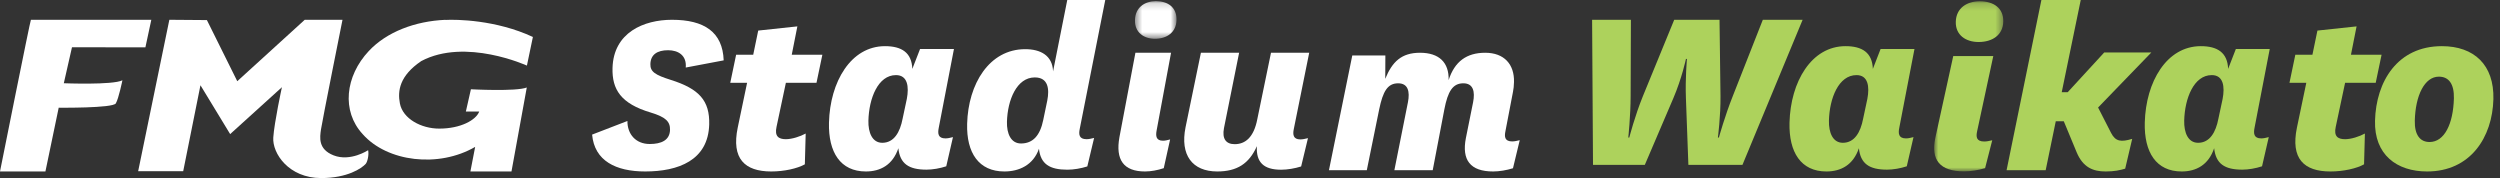
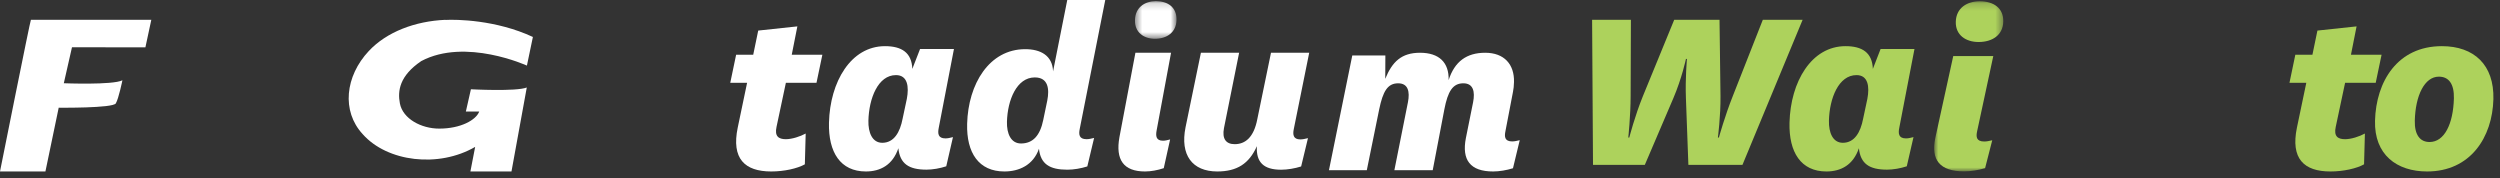
<svg xmlns="http://www.w3.org/2000/svg" xmlns:xlink="http://www.w3.org/1999/xlink" width="351px" height="25px" viewBox="0 0 351 25" version="1.1">
  <rect x="0" y="0" width="351" height="25" fill="#333333" stroke="none" />
  <title>logo2</title>
  <desc>Created with Sketch.</desc>
  <defs>
    <polygon id="path-1" points="0.475 0.165 6.31 0.165 6.31 5.444 0.475 5.444 0.475 0.165" />
    <polygon id="path-3" points="10.621 0.179 0.914 0.179 0.914 24.061 10.621 24.061" />
  </defs>
  <g id="HomeTablet" stroke="none" stroke-width="1" fill="none" fill-rule="evenodd" transform="translate(-208, -7295)">
    <g id="footer" transform="translate(0, 7210)">
      <g id="logo1" transform="translate(208, 85)">
        <path d="M8.959,11.687 L10.107,6.634 C11.872,6.634 20.415,6.649 20.415,6.649 L21.245,2.778 C18.258,2.778 5.587,2.788 4.34,2.779 C4.26,2.779 0,24.074 0,24.074 L6.377,24.074 L8.242,15.121 C8.242,15.121 15.852,15.204 16.261,14.515 C16.668,13.826 17.186,11.273 17.186,11.273 C15.841,11.962 8.959,11.687 8.959,11.687" id="Fill-1" fill="#FFFFFF" />
-         <path d="M46.829,21.809 C44.634,20.941 44.908,19.288 45.065,18.18 C45.223,17.072 48.087,2.778 48.087,2.778 L42.785,2.778 L33.312,11.402 L29.049,2.819 L23.777,2.778 L19.397,24.041 L25.721,24.041 L28.144,11.969 L32.314,18.828 L39.58,12.244 C39.58,12.244 38.505,17.196 38.368,19.321 C38.226,21.514 40.521,25 45.097,25 C48.767,25 50.766,23.643 51.339,23.014 C51.589,22.743 51.822,21.756 51.687,21.087 C51.687,21.087 49.184,22.743 46.829,21.809" id="Fill-3" fill="#FFFFFF" />
        <path d="M62.531,2.799 L62.531,2.783 C58.277,2.97 54.3,4.474 51.784,7.157 C48.455,10.707 47.936,15.599 50.914,18.825 C54.363,22.74 61.594,23.604 66.713,20.622 L66.044,24.074 L71.812,24.074 L73.96,12.283 C72.505,12.874 66.116,12.534 66.116,12.534 L65.406,15.662 C65.406,15.662 66.201,15.67 67.285,15.659 C66.834,16.863 64.665,18.056 61.684,18.056 C59.146,18.066 56.555,16.672 56.146,14.525 C55.805,12.761 56.087,10.646 59.146,8.575 C65.352,5.276 73.979,9.208 73.979,9.208 L74.818,5.19 C69.648,2.777 64.046,2.713 62.531,2.799" id="Fill-5" fill="#FFFFFF" />
-         <path d="M93.8,7.051 C95.269,7.051 96.43,7.816 96.278,9.483 L101.605,8.476 C101.462,4.481 98.858,2.778 94.346,2.778 C90.406,2.778 86.133,4.55 85.998,9.553 C85.917,12.54 87.152,14.555 91.38,15.806 C93.44,16.431 94.103,17.057 94.071,18.237 C94.032,19.697 92.837,20.218 91.225,20.218 C89.255,20.218 88.075,18.829 88.089,16.987 L83.132,18.898 C83.461,22.581 86.465,24.074 90.584,24.074 C95.239,24.074 99.435,22.511 99.572,17.473 C99.662,14.138 98.167,12.472 94.189,11.22 C91.987,10.526 91.284,10.073 91.313,8.996 C91.349,7.677 92.261,7.051 93.8,7.051" id="Fill-7" fill="#FFFFFF" />
        <path d="M111.95,3.704 L106.454,4.292 L105.753,7.682 L103.353,7.682 L102.529,11.623 L104.893,11.623 L103.577,17.917 C102.67,22.275 104.556,24.074 108.281,24.074 C110.108,24.074 111.946,23.659 113.001,23.071 L113.118,18.748 C112.355,19.163 111.198,19.543 110.338,19.543 C109.3,19.543 108.738,19.128 109.024,17.814 L110.338,11.623 L114.636,11.623 L115.461,7.682 L111.162,7.682 L111.95,3.704 Z" id="Fill-9" fill="#FFFFFF" />
-         <path d="M127.319,13.881 L126.724,16.674 C126.362,18.56 125.519,20.048 123.874,20.048 C122.475,20.048 121.881,18.632 121.924,16.928 C122.003,13.808 123.275,10.545 125.794,10.545 C127.439,10.545 127.643,12.176 127.319,13.881 Z M133.934,6.881 L129.176,6.881 L128.091,9.673 C128.008,7.388 126.596,6.481 124.252,6.481 C119.459,6.481 116.534,11.487 116.389,17.218 C116.284,21.389 118,24.074 121.569,24.074 C123.598,24.074 125.335,23.167 126.129,20.81 C126.355,22.985 127.593,23.819 130.077,23.819 C130.952,23.819 131.972,23.639 132.854,23.348 L133.796,19.25 C133.374,19.359 133.057,19.431 132.743,19.431 C131.693,19.431 131.64,18.741 131.8,17.944 L133.934,6.881 Z" id="Fill-11" fill="#FFFFFF" />
+         <path d="M127.319,13.881 L126.724,16.674 C126.362,18.56 125.519,20.048 123.874,20.048 C122.475,20.048 121.881,18.632 121.924,16.928 C122.003,13.808 123.275,10.545 125.794,10.545 C127.439,10.545 127.643,12.176 127.319,13.881 Z M133.934,6.881 L129.176,6.881 L128.091,9.673 C128.008,7.388 126.596,6.481 124.252,6.481 C119.459,6.481 116.534,11.487 116.389,17.218 C116.284,21.389 118,24.074 121.569,24.074 C123.598,24.074 125.335,23.167 126.129,20.81 C126.355,22.985 127.593,23.819 130.077,23.819 C130.952,23.819 131.972,23.639 132.854,23.348 L133.796,19.25 C133.374,19.359 133.057,19.431 132.743,19.431 C131.693,19.431 131.64,18.741 131.8,17.944 L133.934,6.881 " id="Fill-11" fill="#FFFFFF" />
        <path d="M147.036,14.126 L146.47,16.851 C146.025,19.047 145.006,20.144 143.346,20.144 C141.933,20.144 141.333,18.763 141.376,17.1 C141.456,14.055 142.74,10.87 145.284,10.87 C147.157,10.87 147.363,12.462 147.036,14.126 Z M155.179,0 L149.844,0 L147.85,10.019 C147.767,7.789 146.094,6.904 143.939,6.904 C138.887,6.904 135.933,11.789 135.786,17.383 C135.679,21.454 137.414,24.074 141.017,24.074 C143.067,24.074 145.068,23.189 145.87,20.888 C146.098,23.012 147.348,23.826 149.857,23.826 C150.741,23.826 151.77,23.649 152.66,23.365 L153.613,19.366 C153.186,19.472 152.866,19.542 152.548,19.542 C151.488,19.542 151.435,18.869 151.596,18.091 L155.179,0 Z" id="Fill-13" fill="#FFFFFF" />
        <g id="Group-17" stroke-width="1" transform="translate(158.874, 0)">
          <mask id="mask-2" fill="white">
            <use xlink:href="#path-1" />
          </mask>
          <g id="Clip-16" />
          <path d="M3.415,0.165 C1.85,0.165 0.524,1.028 0.476,2.821 C0.43,4.548 1.709,5.444 3.274,5.444 C4.968,5.444 6.263,4.548 6.309,2.821 C6.357,1.028 5.109,0.165 3.415,0.165" id="Fill-15" fill="#FFFFFF" mask="url(#mask-2)" />
        </g>
        <path d="M164.416,7.407 L159.412,7.407 L157.169,19.256 C156.594,22.433 157.748,24.074 160.763,24.074 C161.591,24.074 162.557,23.895 163.392,23.61 L164.285,19.577 C163.885,19.684 163.586,19.756 163.287,19.756 C162.293,19.756 162.243,19.078 162.394,18.292 L164.416,7.407 Z" id="Fill-18" fill="#FFFFFF" />
        <path d="M183.813,7.407 L178.448,7.407 L176.534,16.69 C176.037,19.328 174.806,20.241 173.349,20.241 C172.141,20.241 171.557,19.503 171.845,17.991 L173.973,7.407 L168.608,7.407 L166.447,17.886 C165.671,21.753 167.386,24.074 170.903,24.074 C173.674,24.074 175.372,22.984 176.467,20.523 C176.337,22.773 177.409,23.828 179.862,23.828 C180.749,23.828 181.785,23.652 182.68,23.371 L183.638,19.397 C183.208,19.503 182.887,19.574 182.567,19.574 C181.572,19.574 181.484,18.905 181.646,18.132 L183.813,7.407 Z" id="Fill-20" fill="#FFFFFF" />
        <path d="M212.31,19.855 C211.255,19.855 211.202,19.193 211.362,18.426 L212.425,12.882 C212.506,12.463 212.55,12.08 212.565,11.522 C212.631,9.046 211.197,7.407 208.522,7.407 C205.917,7.407 204.231,8.629 203.388,11.243 C203.454,8.768 202.047,7.407 199.372,7.407 C196.768,7.407 195.468,8.663 194.489,11.069 L194.506,7.791 L189.86,7.791 L186.584,23.899 L191.899,23.899 L193.638,15.357 C194.162,12.812 194.826,11.696 196.303,11.696 C197.711,11.696 197.961,12.882 197.676,14.346 L195.769,23.899 L201.153,23.899 L202.787,15.357 C203.276,12.812 203.975,11.696 205.454,11.696 C206.861,11.696 207.11,12.882 206.825,14.346 L205.813,19.368 C205.203,22.471 206.428,24.074 209.631,24.074 C210.51,24.074 211.535,23.899 212.422,23.621 L213.371,19.681 C212.946,19.785 212.627,19.855 212.31,19.855" id="Fill-22" fill="#FFFFFF" />
        <path d="M241.558,13.465 C241.589,16.301 241.192,19.309 241.192,19.309 L241.333,19.309 C241.333,19.309 242.189,16.231 243.28,13.499 L247.5,2.778 L253.089,2.778 L244.64,23.148 L237.049,23.148 L236.702,13.741 C236.597,11.078 236.847,8.277 236.847,8.277 L236.707,8.277 C236.707,8.277 236.142,10.974 234.943,13.776 L230.933,23.148 L223.659,23.148 L223.532,2.778 L228.979,2.778 L228.941,13.465 C228.937,16.301 228.611,19.309 228.611,19.309 L228.752,19.309 C228.752,19.309 229.535,16.267 230.663,13.499 L235.06,2.778 L241.421,2.778 L241.558,13.465 Z" id="Fill-24" fill="#ADD25C" />
        <path d="M262.178,13.881 C262.501,12.176 262.298,10.545 260.653,10.545 C258.133,10.545 256.862,13.808 256.783,16.928 C256.74,18.632 257.334,20.048 258.733,20.048 C260.378,20.048 261.22,18.56 261.582,16.674 L262.178,13.881 Z M266.658,17.944 C266.499,18.741 266.551,19.431 267.6,19.431 C267.916,19.431 268.232,19.359 268.655,19.25 L267.712,23.348 C266.83,23.639 265.811,23.819 264.936,23.819 C262.451,23.819 261.214,22.985 260.988,20.81 C260.195,23.167 258.457,24.074 256.427,24.074 C252.859,24.074 251.142,21.389 251.247,17.218 C251.392,11.487 254.317,6.481 259.111,6.481 C261.455,6.481 262.867,7.388 262.949,9.673 L264.034,6.881 L268.792,6.881 L266.658,17.944 Z" id="Fill-26" fill="#ADD25C" />
        <g id="Group-30" stroke-width="1" transform="translate(270.639, 0)">
          <mask id="mask-4" fill="white">
            <use xlink:href="#path-3" />
          </mask>
          <g id="Clip-29" />
          <path d="M7.312,0.179 C9.249,0.179 10.675,1.114 10.62,3.056 C10.567,4.927 9.088,5.898 7.151,5.898 C5.364,5.898 3.902,4.927 3.954,3.056 C4.009,1.114 5.524,0.179 7.312,0.179 Z M6.946,18.446 C6.777,19.208 6.833,19.867 7.949,19.867 C8.286,19.867 8.622,19.797 9.071,19.693 L8.068,23.611 C7.13,23.887 6.045,24.061 5.113,24.061 C1.725,24.061 0.43,22.467 1.074,19.381 L3.596,7.874 L9.218,7.874 L6.946,18.446 Z" id="Fill-28" fill="#ADD25C" mask="url(#mask-4)" />
        </g>
-         <path d="M289.757,17.027 L288.63,17.027 L287.213,23.895 L281.724,23.895 L286.612,0 L292.137,0 L289.466,12.949 L290.301,12.949 L295.43,7.369 L302.045,7.369 L294.571,15.096 L296.401,18.672 C297.024,19.89 297.821,19.961 299.36,19.496 L298.376,23.681 C297.644,23.895 296.876,24.074 295.639,24.074 C293.858,24.074 292.456,23.502 291.567,21.391 L289.757,17.027 Z" id="Fill-31" fill="#ADD25C" />
-         <path d="M312.057,13.881 C312.38,12.176 312.177,10.545 310.532,10.545 C308.012,10.545 306.741,13.808 306.662,16.928 C306.619,18.632 307.213,20.048 308.612,20.048 C310.257,20.048 311.099,18.56 311.461,16.674 L312.057,13.881 Z M316.537,17.944 C316.378,18.741 316.43,19.431 317.479,19.431 C317.794,19.431 318.111,19.359 318.535,19.25 L317.591,23.348 C316.709,23.639 315.69,23.819 314.815,23.819 C312.33,23.819 311.093,22.985 310.867,20.81 C310.074,23.167 308.336,24.074 306.306,24.074 C302.738,24.074 301.021,21.389 301.126,17.218 C301.271,11.487 304.196,6.481 308.99,6.481 C311.334,6.481 312.746,7.388 312.828,9.673 L313.913,6.881 L318.671,6.881 L316.537,17.944 Z" id="Fill-33" fill="#ADD25C" />
        <path d="M331.914,23.071 C330.859,23.659 329.021,24.074 327.193,24.074 C323.468,24.074 321.583,22.276 322.489,17.918 L323.806,11.623 L321.442,11.623 L322.265,7.682 L324.665,7.682 L325.366,4.292 L330.864,3.704 L330.075,7.682 L334.374,7.682 L333.551,11.623 L329.252,11.623 L327.937,17.814 C327.651,19.129 328.213,19.544 329.252,19.544 C330.112,19.544 331.267,19.163 332.031,18.748 L331.914,23.071 Z" id="Fill-35" fill="#ADD25C" />
        <path d="M339.038,16.928 C338.986,18.959 339.794,19.939 341.112,19.939 C343.193,19.939 344.436,17.4 344.527,13.809 C344.576,11.777 343.805,10.762 342.418,10.762 C340.407,10.762 339.127,13.409 339.038,16.928 M350.073,13.918 C349.939,19.25 346.87,24.074 340.766,24.074 C336.501,24.074 333.334,21.717 333.453,16.965 C333.592,11.415 336.628,6.481 342.836,6.481 C347.379,6.481 350.192,9.129 350.073,13.918" id="Fill-37" fill="#ADD25C" />
      </g>
    </g>
  </g>
</svg>